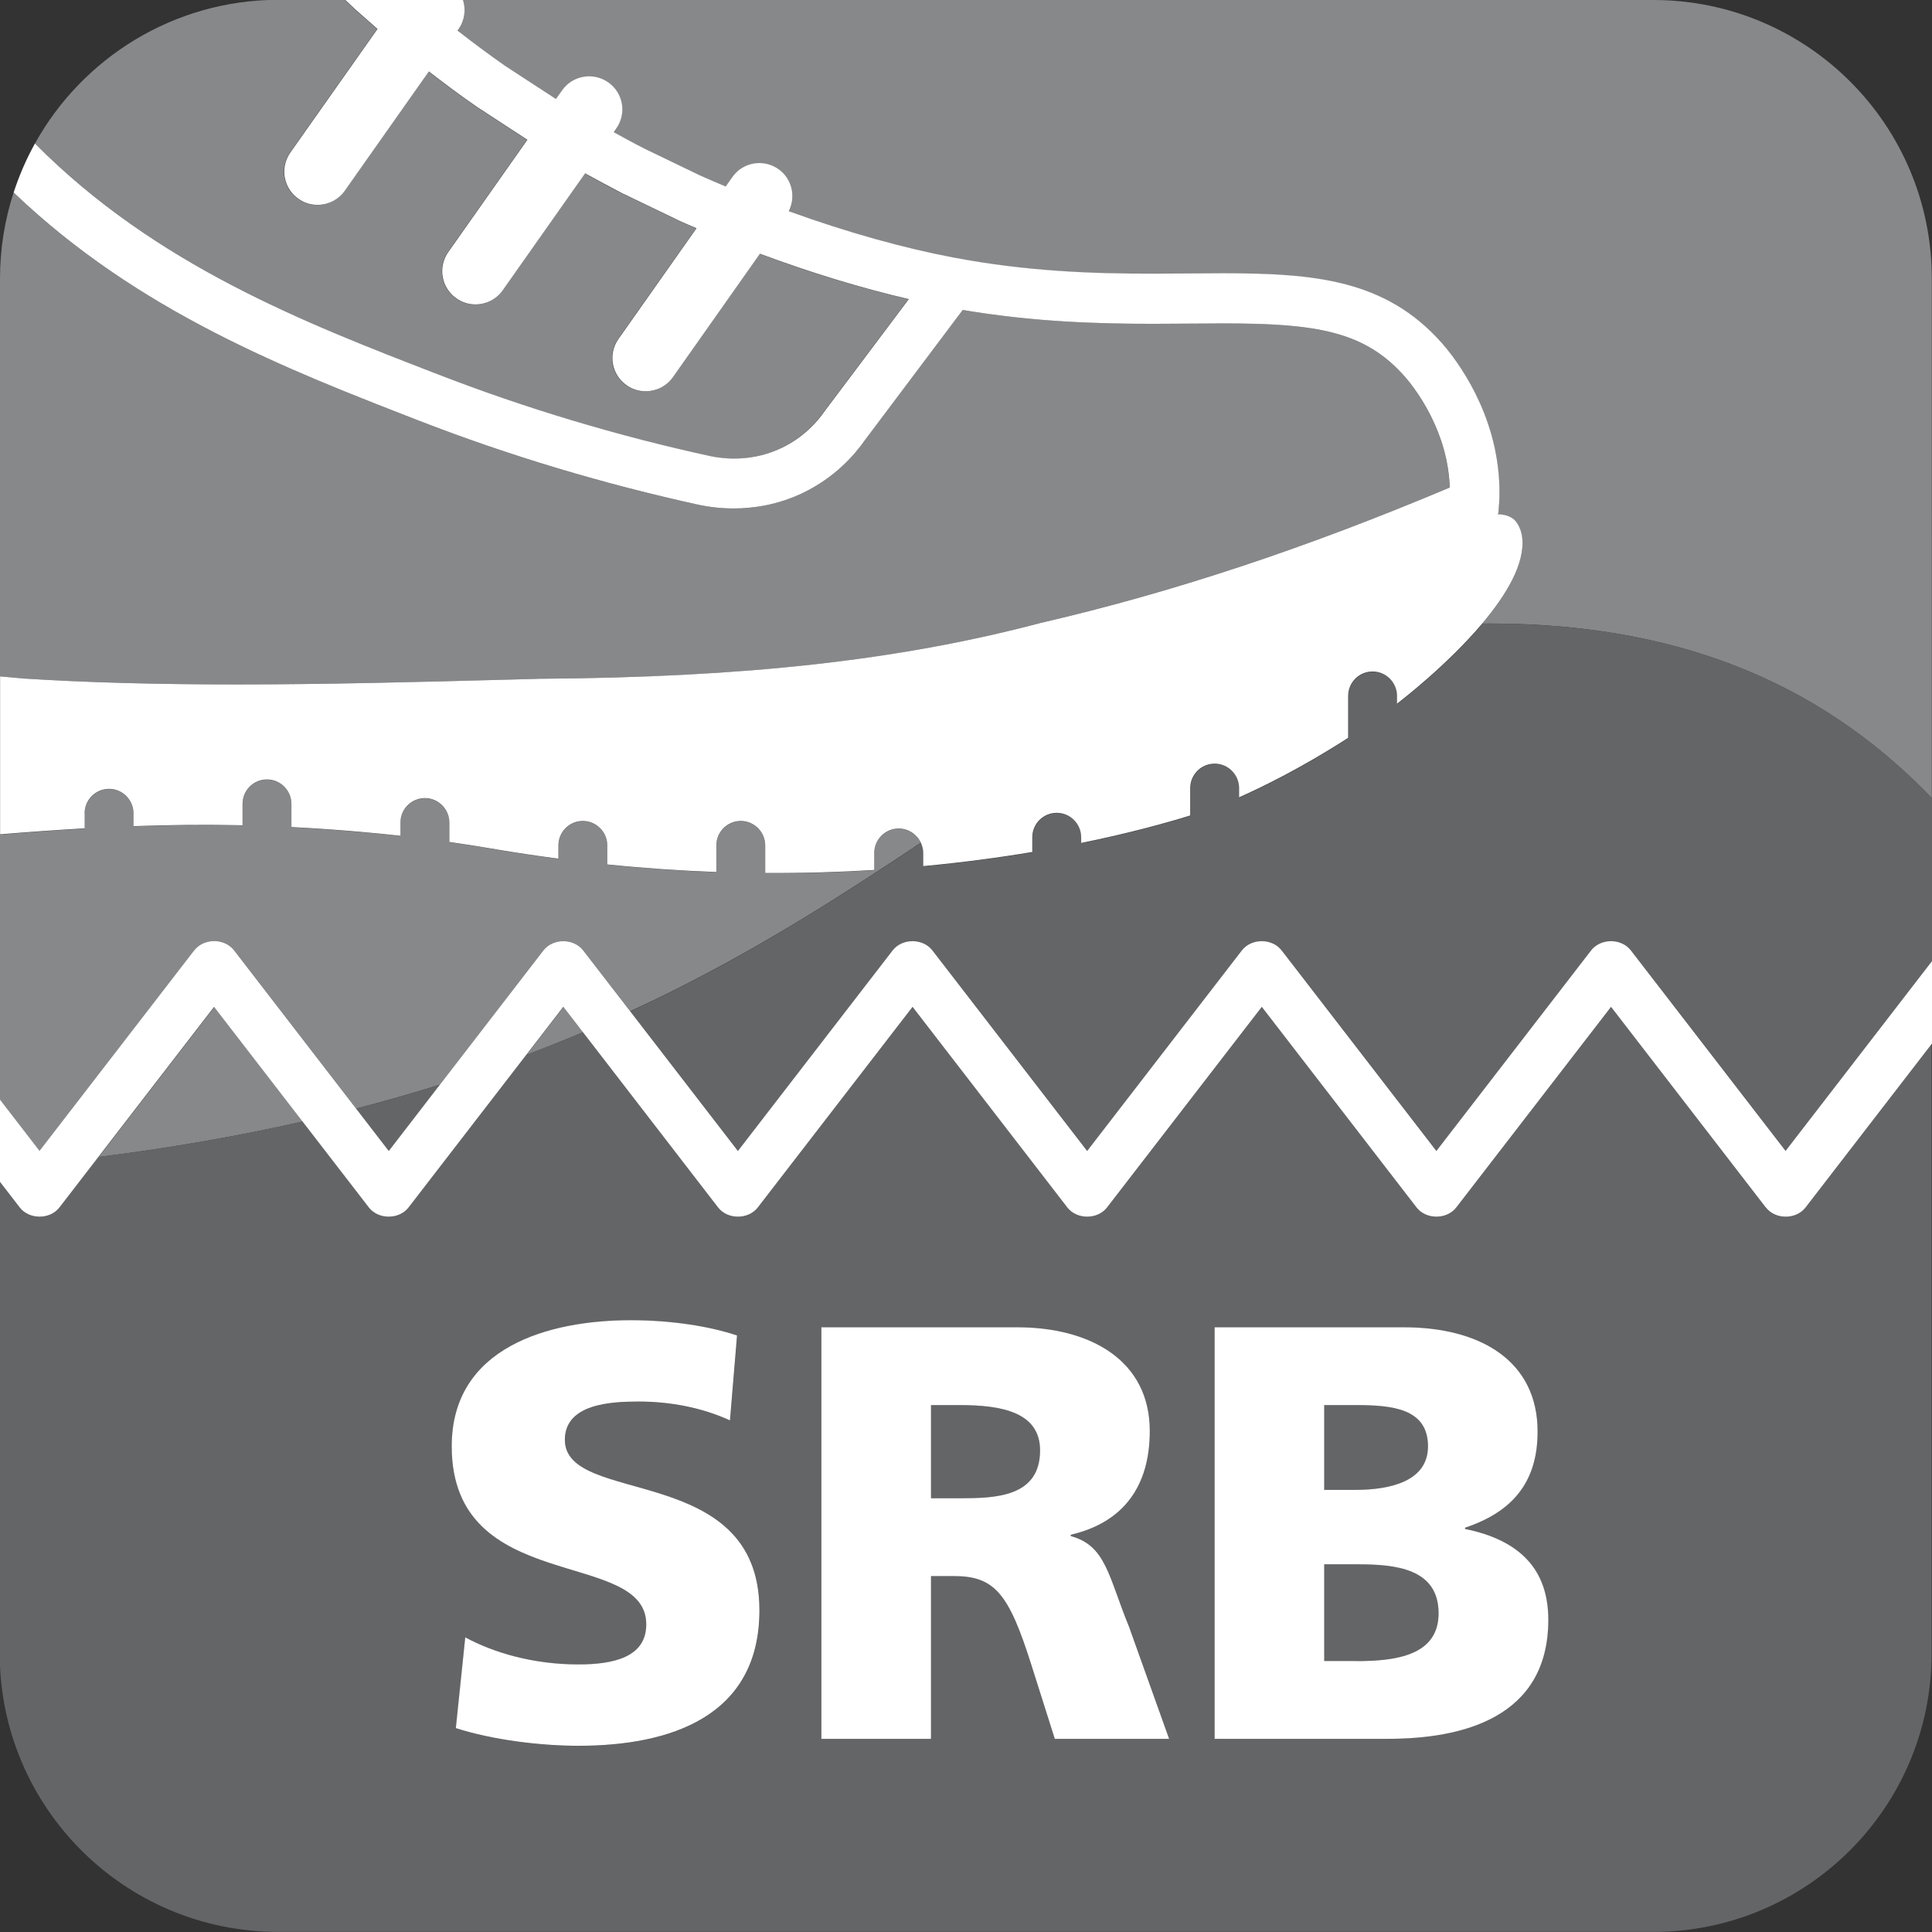
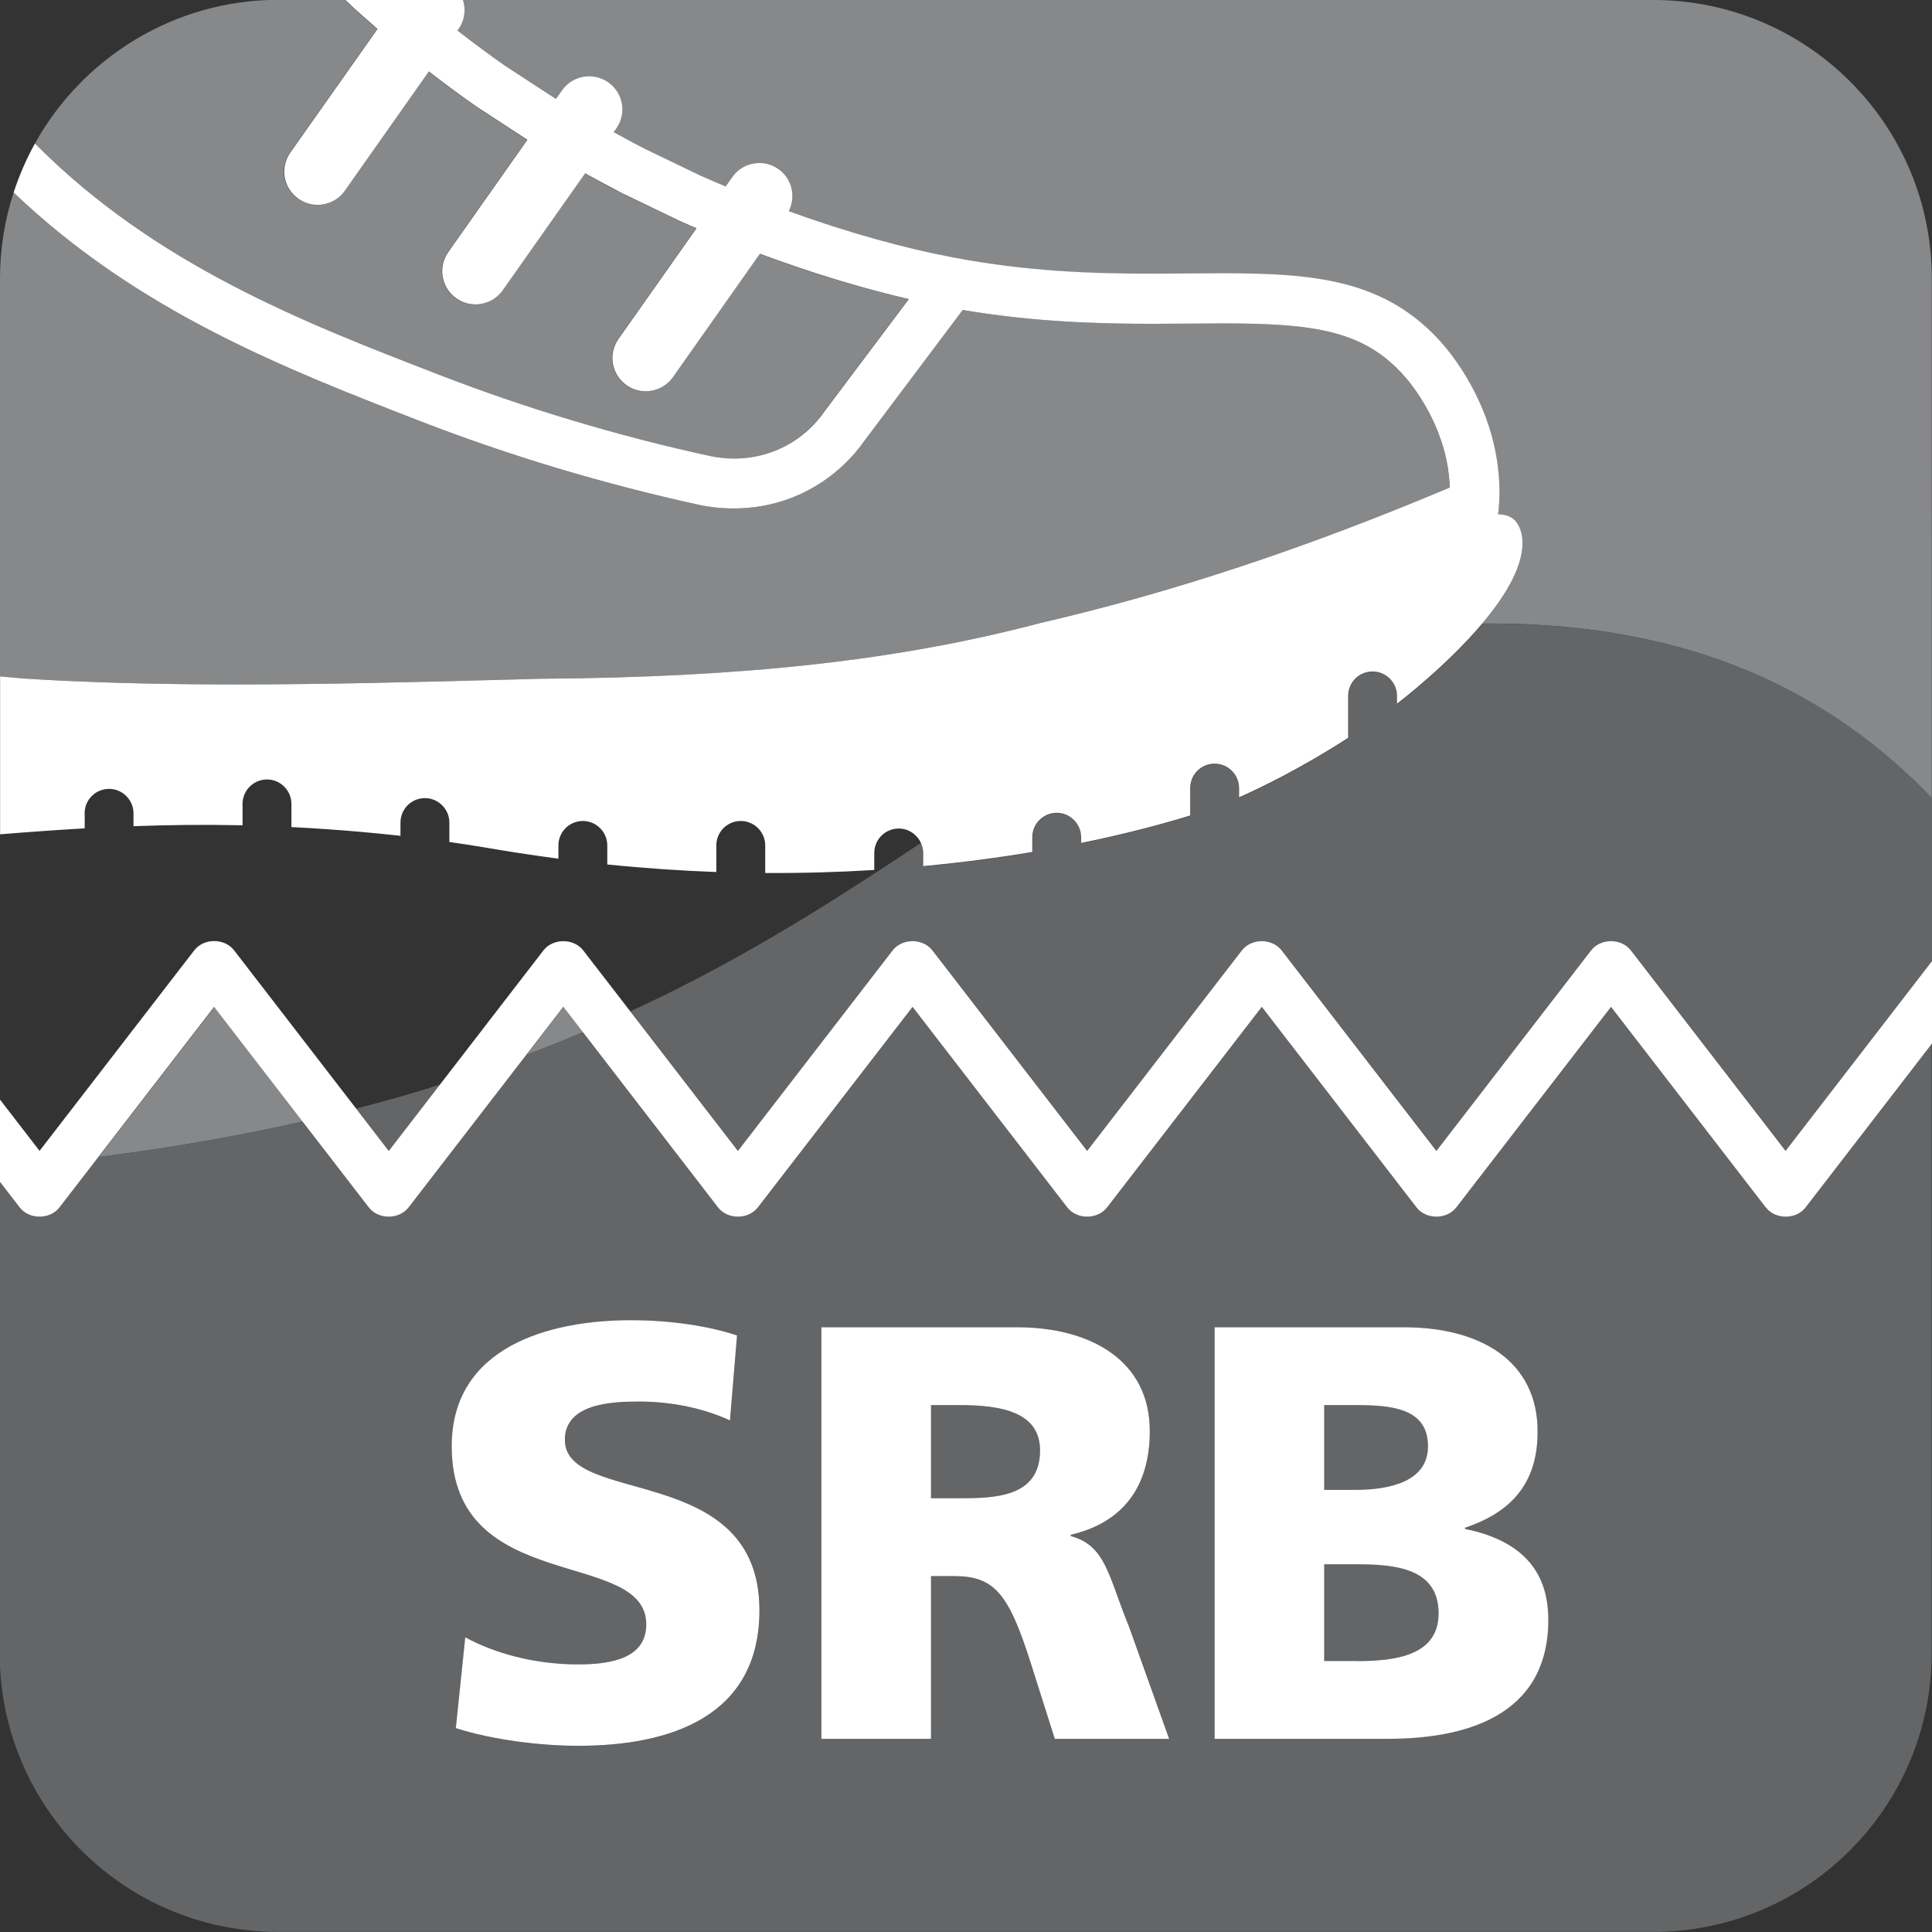
<svg xmlns="http://www.w3.org/2000/svg" id="Ebene_2" data-name="Ebene 2" viewBox="0 0 196.83 196.83">
  <rect x="0" y="0" width="196.83" height="196.83" fill="#333333" stroke="none" />
  <defs>
    <style>
      .cls-1 {
        fill: #fff;
      }

      .cls-2 {
        fill: #646567;
      }

      .cls-3 {
        fill: #87888a;
      }
    </style>
  </defs>
  <g id="Icon-Daten">
    <g>
      <path class="cls-3" d="M53.65,107.46c1.97-.75,3.89-1.51,5.75-2.3l-1.99-2.58-3.76,4.88Z" />
-       <path class="cls-3" d="M19.8,96.82c.97-1.26,3.09-1.26,4.06,0l12.43,16.12c2.97-.77,5.81-1.58,8.54-2.44l10.54-13.67c.97-1.26,3.09-1.26,4.06,0l4.78,6.19c1.62-.75,3.21-1.51,4.74-2.28,9.5-4.79,17.46-9.95,24.86-14.88-.4-.84-1.25-1.43-2.25-1.43-1.38,0-2.49,1.12-2.49,2.49v1.73c-3.5.22-7.2.33-11.11.31v-2.81c0-1.38-1.12-2.49-2.49-2.49s-2.49,1.12-2.49,2.49v2.71c-3.57-.13-7.27-.38-11.11-.77v-1.94c0-1.38-1.12-2.49-2.49-2.49s-2.49,1.12-2.49,2.49v1.35c-2.03-.27-4.08-.57-6.17-.92-.58-.1-2.36-.41-4.94-.78v-1.98c0-1.38-1.12-2.49-2.49-2.49s-2.49,1.12-2.49,2.49v1.35c-.13-.01-.25-.03-.38-.04-1.45-.16-5.42-.58-10.73-.85v-2.36c0-1.38-1.12-2.49-2.49-2.49s-2.49,1.12-2.49,2.49v2.18c-.19,0-.38,0-.58-.01-3.42-.07-6.89-.03-10.53.1v-1.31c0-1.38-1.12-2.49-2.49-2.49s-2.49,1.12-2.49,2.49v1.54c-2.73.15-5.6.36-8.62.61v27.01l4.05,5.25,15.76-20.43Z" />
      <path class="cls-3" d="M3.56,14.62c12.26,12.36,27.43,18.25,41.02,23.53,8.92,3.47,18.28,6.27,27.81,8.34,1.41.29,4.26.58,7.25-.87,2.19-1.06,3.57-2.61,4.34-3.73l8.57-11.41c-4.88-1.13-10.04-2.7-15.17-4.62l-8.87,12.58c-.66.93-1.7,1.43-2.77,1.43-.67,0-1.35-.2-1.95-.62-1.53-1.08-1.89-3.19-.82-4.71l7.95-11.28c-.58-.25-1.16-.49-1.73-.75l-.06-.03-.06-.03-5.54-2.67-.05-.02-.05-.02c-1.31-.66-2.59-1.36-3.86-2.07l-8.4,11.92c-.66.93-1.7,1.43-2.77,1.43-.67,0-1.35-.2-1.95-.62-1.53-1.08-1.89-3.19-.82-4.71l8.06-11.44-2.5-1.63-2.53-1.65-.06-.04-.06-.04c-1.67-1.16-3.29-2.37-4.89-3.6l-8.57,12.16c-.66.93-1.71,1.43-2.77,1.43-.67,0-1.35-.2-1.95-.62-1.53-1.08-1.89-3.19-.82-4.71l8.88-12.59-2.37-2.09-.05-.05-.05-.05c-.27-.25-.55-.51-.84-.79h-6.75C17.7,0,8.4,5.9,3.56,14.62Z" />
      <path class="cls-3" d="M46.71,3l-.11.15c1.6,1.24,3.21,2.45,4.85,3.59,1.69,1.1,3.37,2.2,5.06,3.3.04.03.08.05.12.07l.62-.87c1.08-1.53,3.19-1.89,4.71-.82,1.53,1.08,1.89,3.19.82,4.71l-.26.37c1.07.58,2.15,1.17,3.22,1.72,1.85.89,3.69,1.78,5.54,2.67.89.4,1.76.77,2.64,1.14l.67-.95c1.08-1.53,3.19-1.89,4.71-.82,1.39.98,1.81,2.82,1.05,4.29,6.1,2.21,11.81,3.76,16.7,4.7,7.59,1.45,14.34,1.66,20.35,1.66,2.52,0,4.92-.04,7.19-.04,9.32,0,16.59.64,22.32,7.14.76.87,5.12,5.94,5.76,13.28.12,1.32.1,2.63-.02,3.93,0,.07-.03.14-.05.21,0,0,0,0,0,0,.36,0,1.07.05,1.64.53,0,0,.72.6.84,1.92.25,2.63-1.65,5.79-4.06,8.65.24,0,.47-.01.71-.01,21.04,0,34.95,7.28,45.08,17.79V28.38c0-15.68-12.71-28.38-28.38-28.38H47.15c.32.98.2,2.09-.44,3Z" />
      <path class="cls-3" d="M0,68.91c.81.07,1.63.15,2.44.22,6.27.4,13.38.6,21.64.6,9.28,0,18.64-.25,27.69-.49l3.28-.09h.05s.05,0,.05,0c20.7-.13,36.31-1.87,50.61-5.62l.07-.02.07-.02c13.41-3.1,27.1-7.62,41.78-13.82,0-.31-.03-.63-.05-.93-.49-5.55-3.85-9.61-4.52-10.37-4.09-4.64-9.01-5.42-18.51-5.42-1.09,0-2.21,0-3.36.02-1.24,0-2.51.02-3.82.02-5.5,0-12.05-.19-19.35-1.41l-9.98,13.28c-1.06,1.54-3.07,3.8-6.25,5.33-2.58,1.25-5.07,1.61-7.11,1.61-1.39,0-2.57-.17-3.41-.34-9.81-2.13-19.42-5.01-28.59-8.58C29.17,37.61,14.07,31.74,1.39,19.61c-.9,2.76-1.39,5.71-1.39,8.77v40.53Z" />
      <path class="cls-3" d="M10.05,117.87c7.53-.94,14.42-2.17,20.79-3.61l-9-11.67-11.78,15.28Z" />
      <path class="cls-2" d="M138.33,159.37h-3.42v9.85h3.3c4.08,0,8.35-.6,8.35-4.87,0-4.57-4.38-4.99-8.23-4.99Z" />
      <path class="cls-2" d="M151.05,63.53c-3.62,4.3-8.38,7.94-8.7,8.19v-.79c0-1.38-1.12-2.49-2.49-2.49s-2.49,1.12-2.49,2.49v4.27c-4.73,3.06-8.8,5.04-11.11,6.06v-.94c0-1.38-1.12-2.49-2.49-2.49s-2.49,1.12-2.49,2.49v2.79c-2.41.75-6.19,1.8-11.11,2.8v-.58c0-1.38-1.12-2.49-2.49-2.49s-2.49,1.12-2.49,2.49v1.5c-3.33.56-7.05,1.06-11.11,1.44v-1.34c0-.38-.09-.74-.25-1.06-7.4,4.92-15.36,10.09-24.86,14.88-1.53.77-3.12,1.53-4.74,2.28l10.98,14.24,15.76-20.43c.97-1.26,3.09-1.26,4.06,0l15.76,20.43,15.76-20.43c.97-1.26,3.09-1.26,4.06,0l15.76,20.43,15.76-20.43c.97-1.26,3.09-1.26,4.06,0l15.76,20.43,14.91-19.33v-16.62c-10.13-10.51-24.03-17.79-45.08-17.79-.24,0-.47.01-.71.01Z" />
      <path class="cls-2" d="M145.48,147.35c0-3.84-3.6-4.2-7.33-4.2h-3.24v8.65h3.12c3.66,0,7.45-.9,7.45-4.44Z" />
      <path class="cls-2" d="M179.89,123.02l-15.76-20.43-15.76,20.43c-.97,1.26-3.09,1.26-4.06,0l-15.76-20.43-15.76,20.43c-.97,1.26-3.09,1.26-4.06,0l-15.76-20.43-15.76,20.43c-.97,1.26-3.09,1.26-4.06,0l-13.77-17.86c-1.86.79-3.77,1.55-5.75,2.3l-12,15.56c-.97,1.26-3.09,1.26-4.06,0l-6.76-8.76c-6.36,1.44-13.26,2.66-20.79,3.61l-3.97,5.15c-.97,1.26-3.09,1.26-4.06,0l-2.02-2.62v48.04c0,15.68,12.71,28.38,28.38,28.38h140.06c15.68,0,28.38-12.71,28.38-28.38v-62.13l-12.88,16.7c-.97,1.26-3.09,1.26-4.06,0ZM58.94,177.87c-3.9,0-8.77-.6-12.49-1.8l.96-9.25c2.88,1.56,6.91,2.76,11.53,2.76,3.54,0,6.91-.72,6.91-4.08,0-7.81-19.82-2.88-19.82-18.14,0-10.09,9.85-12.85,18.26-12.85,4.02,0,7.99.6,10.81,1.56l-.72,8.65c-2.88-1.32-6.13-1.92-9.31-1.92-2.82,0-7.51.24-7.51,3.9,0,6.79,19.82,2.22,19.82,17.36,0,10.87-9.13,13.81-18.44,13.81ZM107.46,177.15l-2.4-7.57c-2.28-7.21-3.72-9.01-7.87-9.01h-2.34v16.58h-11.17v-41.93h19.94c7.45,0,13.52,3.36,13.52,10.57,0,5.59-2.64,9.31-8.05,10.57v.12c3.6.96,3.84,4.14,5.95,9.25l4.08,11.41h-11.65ZM141.39,177.15h-17.66v-41.93h19.28c7.81,0,13.63,3.42,13.63,10.63,0,5.29-2.7,8.23-7.39,9.79v.12c5.59,1.14,8.47,4.15,8.47,9.25,0,10.03-8.83,12.13-16.34,12.13Z" />
      <path class="cls-2" d="M97.79,143.15h-2.94v9.49h2.94c3.6,0,8.17-.12,8.17-4.87,0-3.9-3.9-4.62-8.17-4.62Z" />
      <path class="cls-2" d="M44.84,110.5c-2.73.86-5.58,1.68-8.54,2.44l3.33,4.32,5.21-6.76Z" />
      <g>
        <path class="cls-1" d="M181.92,117.26l-15.76-20.43c-.97-1.26-3.09-1.26-4.06,0l-15.76,20.43-15.76-20.43c-.97-1.26-3.09-1.26-4.06,0l-15.76,20.43-15.76-20.43c-.97-1.26-3.09-1.26-4.06,0l-15.76,20.43-10.98-14.24-4.78-6.19c-.97-1.26-3.09-1.26-4.06,0l-10.54,13.67-5.21,6.76-3.33-4.32-12.43-16.12c-.97-1.26-3.09-1.26-4.06,0l-15.76,20.43-4.05-5.25v8.39l2.02,2.62c.97,1.26,3.09,1.26,4.06,0l3.97-5.15,11.78-15.28,9,11.67,6.76,8.76c.97,1.26,3.09,1.26,4.06,0l12-15.56,3.76-4.88,1.99,2.58,13.77,17.86c.97,1.26,3.09,1.26,4.06,0l15.76-20.43,15.76,20.43c.97,1.26,3.09,1.26,4.06,0l15.76-20.43,15.76,20.43c.97,1.26,3.09,1.26,4.06,0l15.76-20.43,15.76,20.43c.97,1.26,3.09,1.26,4.06,0l12.88-16.7v-8.39l-14.91,19.33Z" />
        <path class="cls-1" d="M8.62,82.86c0-1.38,1.12-2.49,2.49-2.49s2.49,1.12,2.49,2.49v1.31c3.63-.13,7.1-.17,10.53-.1.19,0,.38,0,.58.01v-2.18c0-1.38,1.12-2.49,2.49-2.49s2.49,1.12,2.49,2.49v2.36c5.31.27,9.27.69,10.73.85.13.01.25.03.38.04v-1.35c0-1.38,1.12-2.49,2.49-2.49s2.49,1.12,2.49,2.49v1.98c2.58.37,4.35.68,4.94.78,2.09.35,4.14.65,6.17.92v-1.35c0-1.38,1.12-2.49,2.49-2.49s2.49,1.12,2.49,2.49v1.94c3.83.39,7.54.64,11.11.77v-2.71c0-1.38,1.12-2.49,2.49-2.49s2.49,1.12,2.49,2.49v2.81c3.9.02,7.61-.09,11.11-.31v-1.73c0-1.38,1.12-2.49,2.49-2.49.99,0,1.85.59,2.25,1.43.15.32.25.68.25,1.06v1.34c4.06-.38,7.77-.88,11.11-1.44v-1.5c0-1.38,1.12-2.49,2.49-2.49s2.49,1.12,2.49,2.49v.58c4.92-1,8.69-2.05,11.11-2.8v-2.79c0-1.38,1.12-2.49,2.49-2.49s2.49,1.12,2.49,2.49v.94c2.3-1.02,6.37-3,11.11-6.06v-4.27c0-1.38,1.12-2.49,2.49-2.49s2.49,1.12,2.49,2.49v.79c.32-.25,5.08-3.89,8.7-8.19,2.41-2.86,4.31-6.01,4.06-8.65-.13-1.32-.84-1.92-.84-1.92-.57-.48-1.28-.53-1.64-.53,0,0,0,0,0,0,.02-.07.04-.14.05-.21.13-1.3.14-2.61.02-3.93-.65-7.34-5-12.41-5.76-13.28-5.73-6.5-12.99-7.14-22.32-7.14-2.27,0-4.67.04-7.19.04-6.01,0-12.76-.21-20.35-1.66-4.89-.93-10.6-2.49-16.7-4.7.75-1.47.34-3.31-1.05-4.29-1.53-1.08-3.64-.71-4.71.82l-.67.95c-.88-.37-1.75-.74-2.64-1.14-1.85-.89-3.69-1.78-5.54-2.67-1.07-.54-2.15-1.13-3.22-1.72l.26-.37c1.08-1.53.71-3.64-.82-4.71-1.53-1.07-3.64-.71-4.71.82l-.62.87s-.08-.05-.12-.07c-1.69-1.1-3.37-2.2-5.06-3.3-1.64-1.14-3.25-2.35-4.85-3.59l.11-.15c.64-.91.76-2.02.44-3h-12.01c.29.27.57.54.84.79l.05.05.05.05,2.37,2.09-8.88,12.59c-1.08,1.53-.71,3.64.82,4.71.59.42,1.27.62,1.95.62,1.06,0,2.11-.5,2.77-1.43l8.57-12.16c1.6,1.23,3.22,2.45,4.89,3.6l.06.04.06.04,2.53,1.65,2.5,1.63-8.06,11.44c-1.08,1.53-.71,3.64.82,4.71.59.42,1.27.62,1.95.62,1.06,0,2.11-.5,2.77-1.43l8.4-11.92c1.28.7,2.56,1.4,3.86,2.07l.05.02.05.02,5.54,2.67.06.03.06.03c.57.26,1.15.5,1.73.75l-7.95,11.28c-1.08,1.53-.71,3.64.82,4.71.59.42,1.27.62,1.95.62,1.06,0,2.11-.5,2.77-1.43l8.87-12.58c5.13,1.91,10.29,3.49,15.17,4.62l-8.57,11.41c-.77,1.12-2.16,2.68-4.34,3.73-2.99,1.45-5.84,1.16-7.25.87-9.53-2.07-18.88-4.88-27.81-8.34C30.99,32.87,15.82,26.98,3.56,14.62c-.88,1.58-1.6,3.25-2.17,4.99,12.68,12.13,27.78,18,41.35,23.27,9.17,3.56,18.78,6.44,28.59,8.58.84.17,2.01.34,3.41.34,2.03,0,4.53-.36,7.11-1.61,3.18-1.54,5.18-3.79,6.25-5.33l9.98-13.28c7.3,1.23,13.84,1.41,19.35,1.41,1.31,0,2.58-.01,3.82-.02,1.15,0,2.27-.02,3.36-.02,9.5,0,14.42.78,18.51,5.42.67.76,4.03,4.82,4.52,10.37.03.31.05.62.05.93-14.69,6.2-28.38,10.73-41.78,13.82l-.07.02-.07.02c-14.3,3.75-29.91,5.48-50.61,5.62h-.05s-.05,0-.05,0l-3.28.09c-9.05.24-18.4.49-27.69.49-8.26,0-15.37-.2-21.64-.6-.81-.07-1.63-.15-2.44-.22v16.09c3.02-.25,5.89-.45,8.62-.61v-1.54Z" />
        <path class="cls-1" d="M57.55,146.69c0-3.66,4.68-3.9,7.51-3.9,3.18,0,6.43.6,9.31,1.92l.72-8.65c-2.82-.96-6.79-1.56-10.81-1.56-8.41,0-18.26,2.76-18.26,12.85,0,15.26,19.82,10.33,19.82,18.14,0,3.36-3.36,4.08-6.91,4.08-4.62,0-8.65-1.2-11.53-2.76l-.96,9.25c3.72,1.2,8.59,1.8,12.49,1.8,9.31,0,18.44-2.94,18.44-13.81,0-15.14-19.82-10.57-19.82-17.36Z" />
      </g>
      <path class="cls-1" d="M109.09,156.48v-.12c5.41-1.26,8.05-4.99,8.05-10.57,0-7.21-6.07-10.57-13.52-10.57h-19.94v41.93h11.17v-16.58h2.34c4.15,0,5.59,1.8,7.87,9.01l2.4,7.57h11.65l-4.08-11.41c-2.1-5.11-2.34-8.29-5.95-9.25ZM97.79,152.64h-2.94v-9.49h2.94c4.26,0,8.17.72,8.17,4.62,0,4.75-4.56,4.87-8.17,4.87Z" />
      <path class="cls-1" d="M149.26,155.76v-.12c4.68-1.56,7.39-4.5,7.39-9.79,0-7.21-5.83-10.63-13.63-10.63h-19.28v41.93h17.66c7.51,0,16.34-2.1,16.34-12.13,0-5.11-2.88-8.11-8.47-9.25ZM134.91,143.15h3.24c3.72,0,7.33.36,7.33,4.2,0,3.54-3.78,4.44-7.45,4.44h-3.12v-8.65ZM138.21,169.22h-3.3v-9.85h3.42c3.84,0,8.23.42,8.23,4.99,0,4.26-4.26,4.87-8.35,4.87Z" />
    </g>
  </g>
</svg>